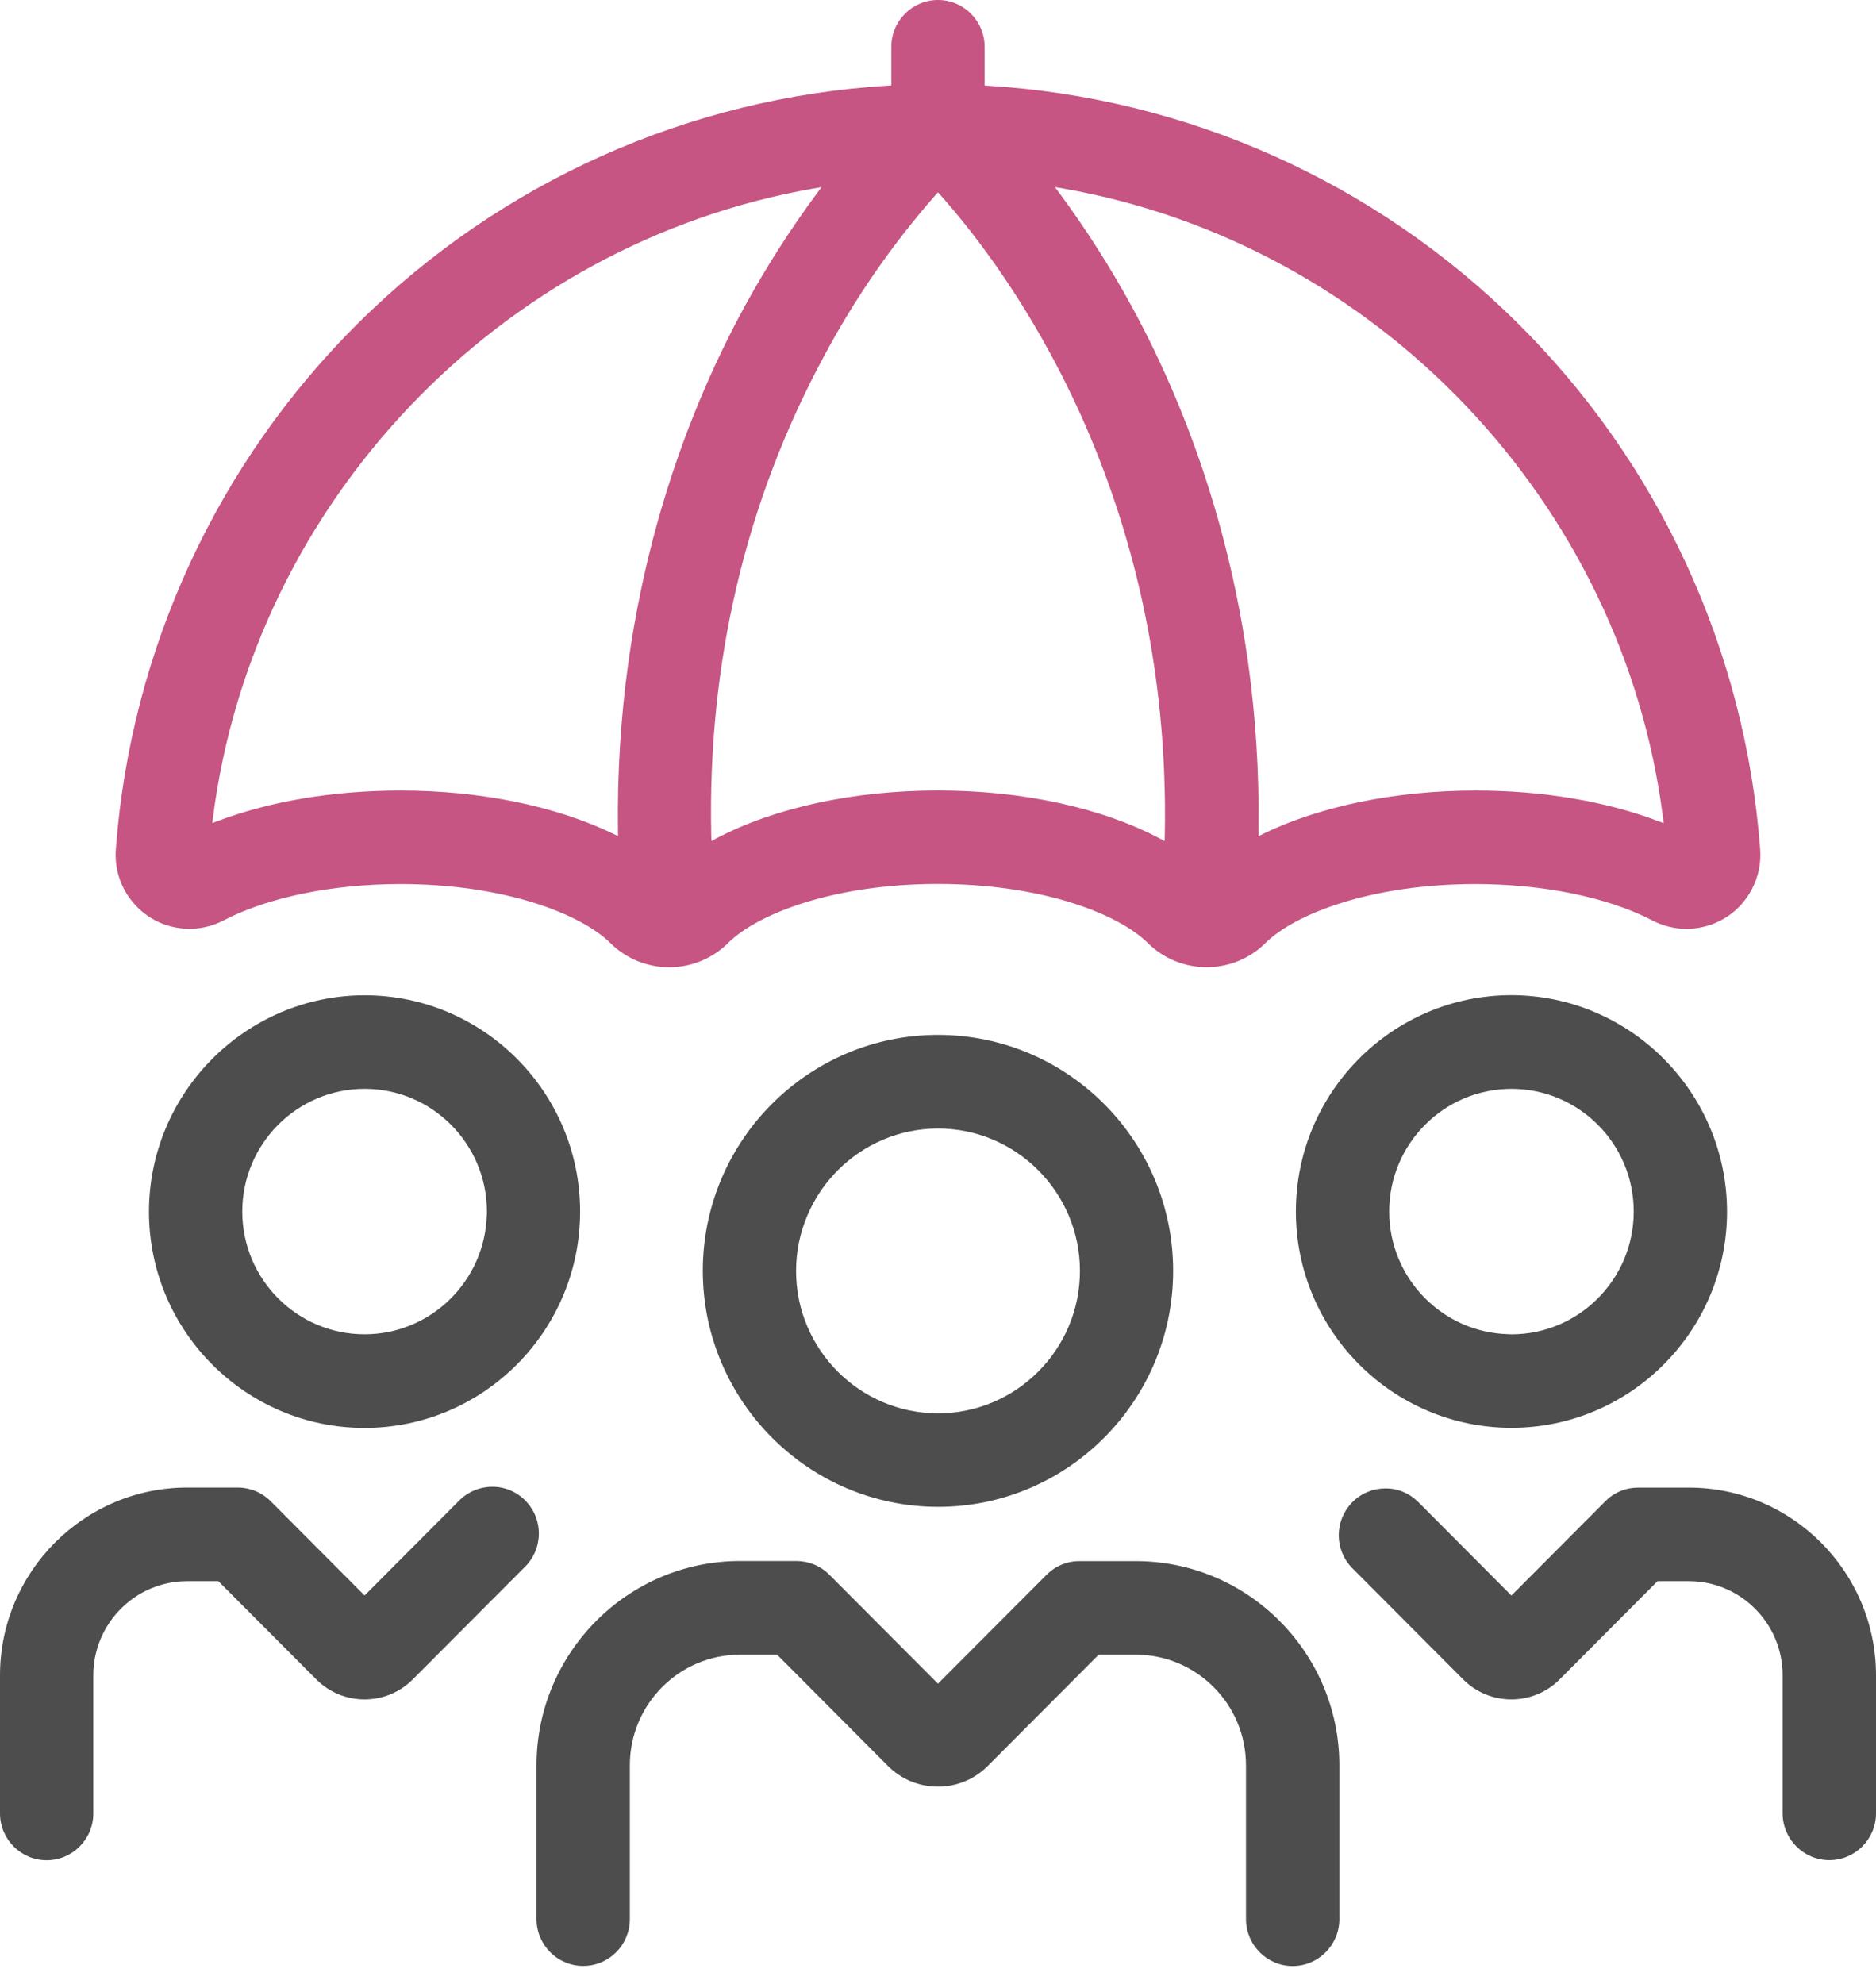
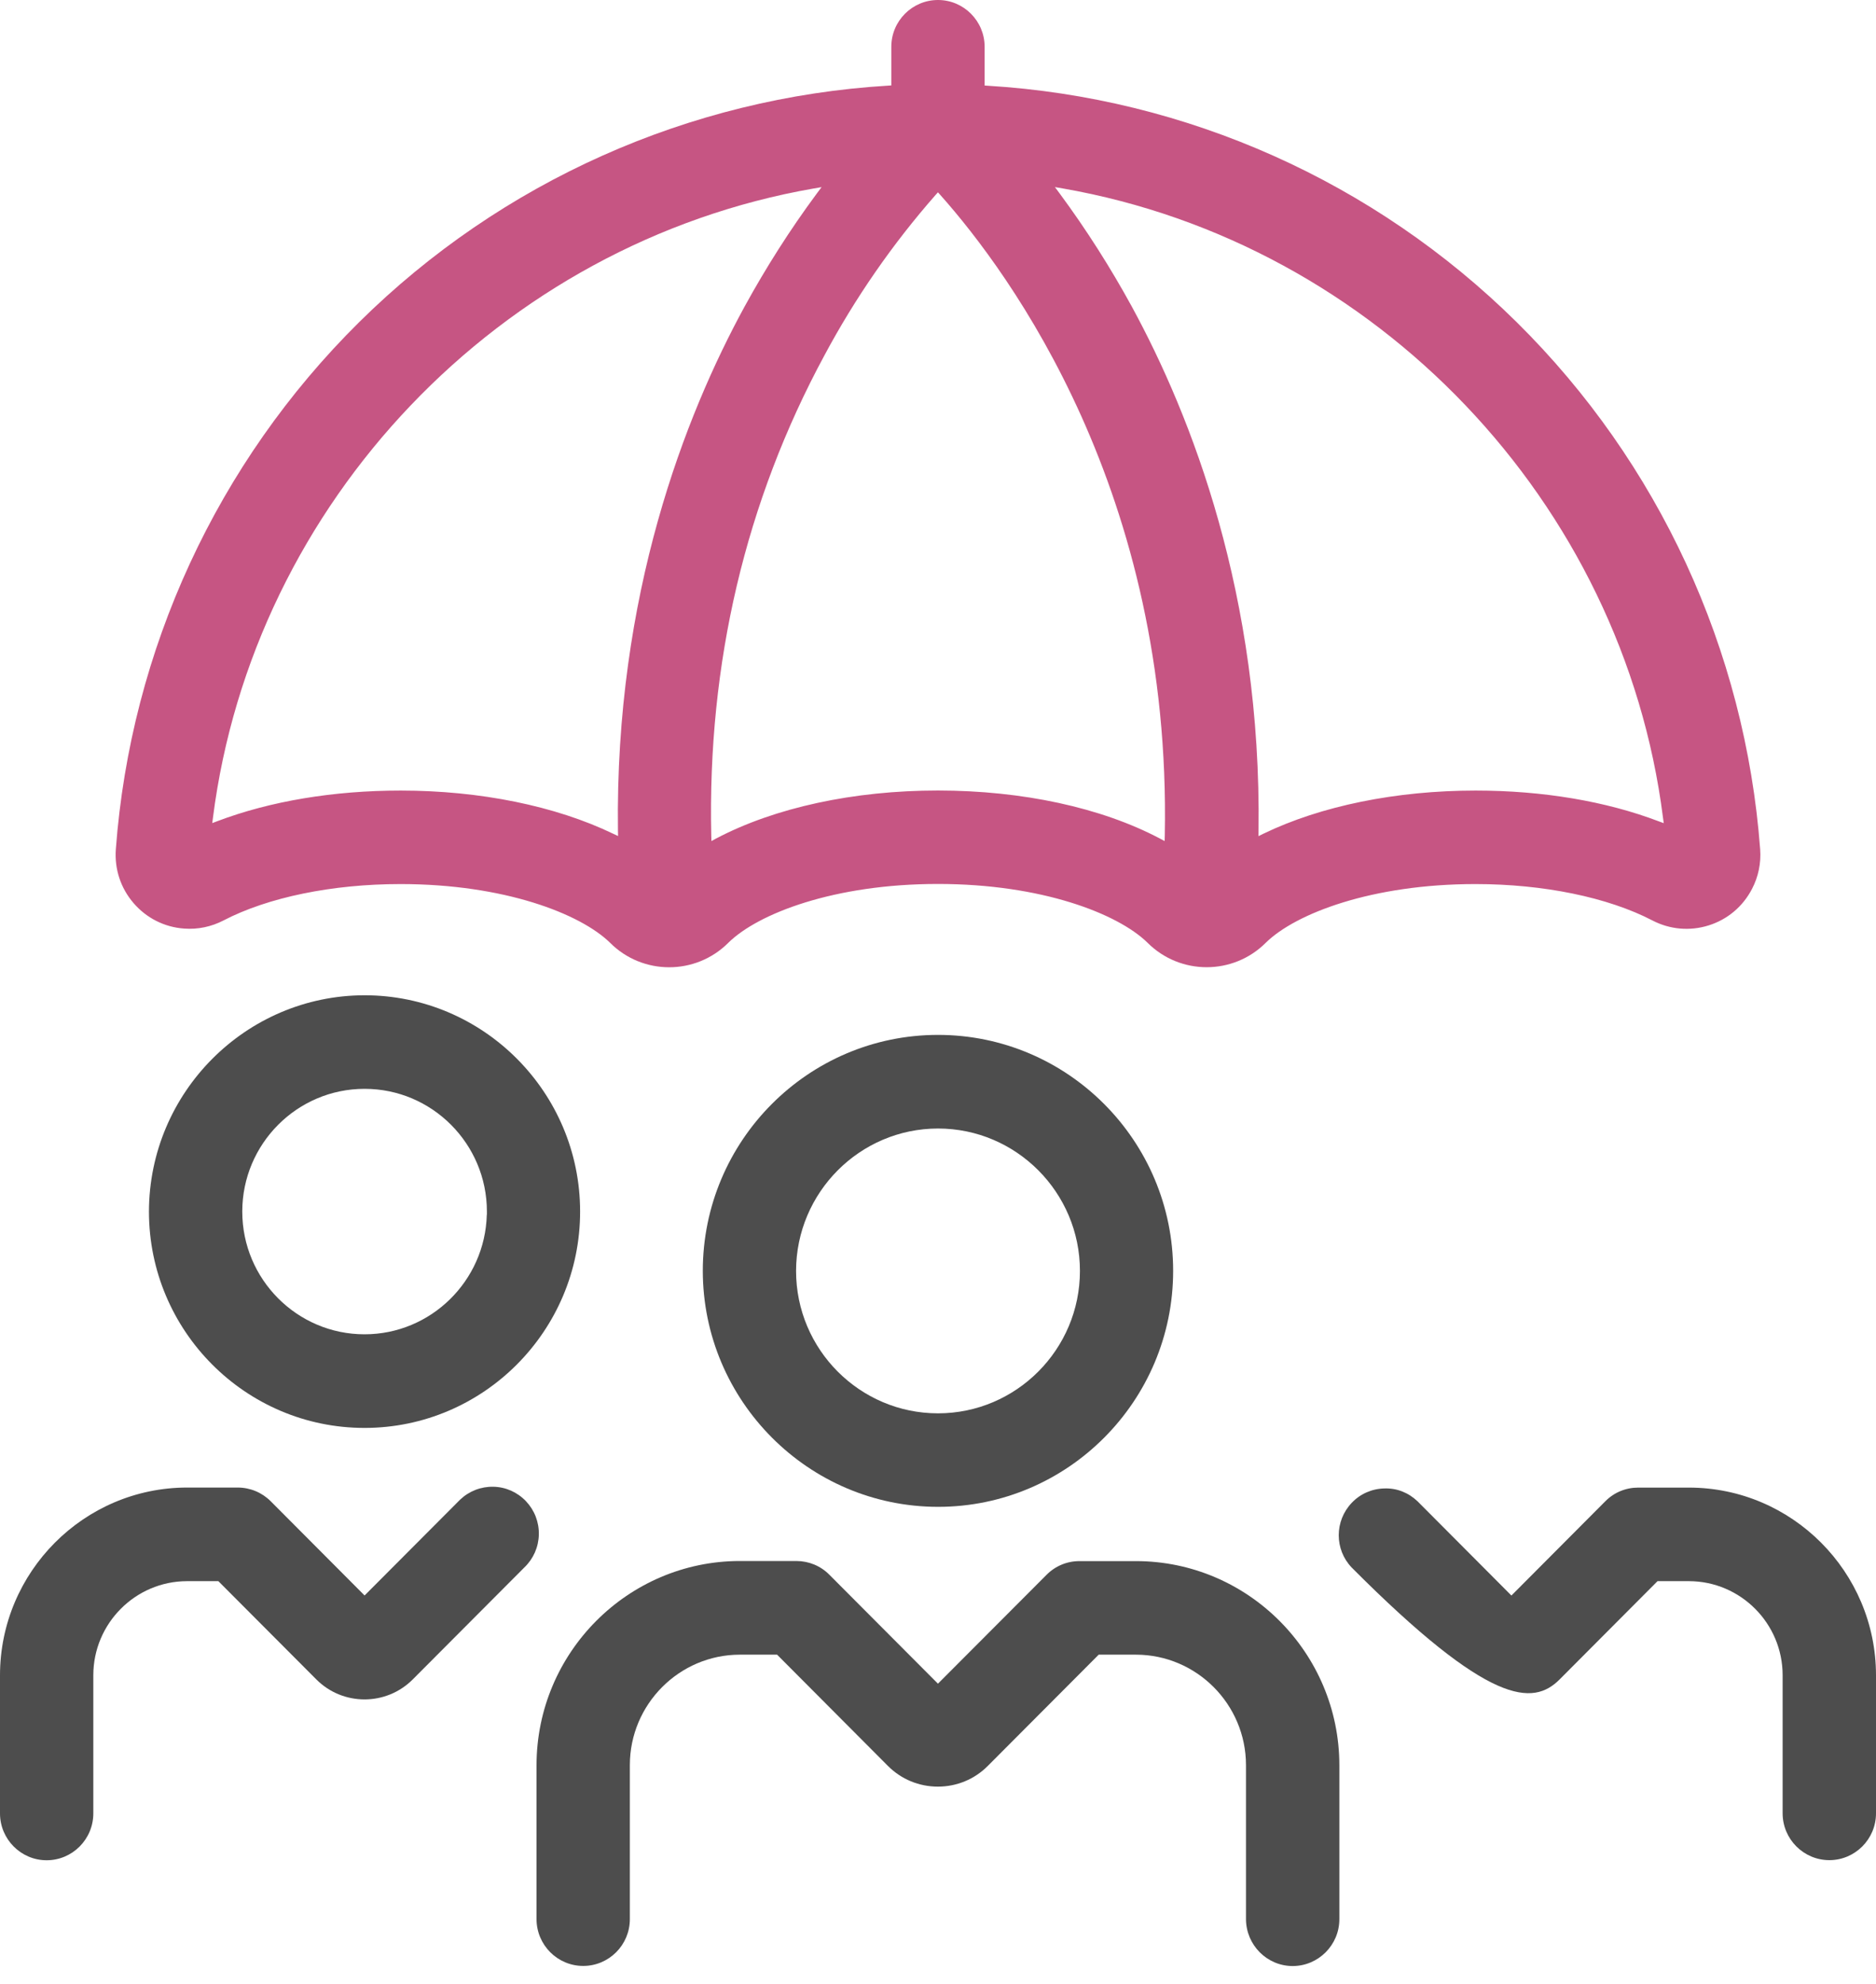
<svg xmlns="http://www.w3.org/2000/svg" width="35" height="37" viewBox="0 0 35 37" fill="none">
  <path d="M27.528 16.488C28.795 16.488 29.998 16.735 30.827 17.166C31.153 17.336 31.527 17.369 31.878 17.259C32.229 17.149 32.516 16.907 32.686 16.58C32.805 16.353 32.858 16.098 32.839 15.841C32.56 12.12 30.947 8.628 28.297 6.009C25.646 3.39 22.142 1.824 18.428 1.599L18.37 1.595V0.873C18.37 0.392 17.98 0 17.5 0C17.019 0 16.629 0.391 16.629 0.873V1.593L16.572 1.597C12.858 1.821 9.353 3.387 6.703 6.006C4.053 8.626 2.439 12.117 2.161 15.839C2.134 16.207 2.251 16.564 2.492 16.843C2.733 17.123 3.068 17.292 3.434 17.318C3.69 17.338 3.944 17.284 4.171 17.166C4.999 16.735 6.201 16.488 7.471 16.488C9.401 16.488 10.825 17.038 11.382 17.583C11.99 18.192 12.979 18.192 13.588 17.583C14.142 17.037 15.565 16.486 17.499 16.486C19.429 16.486 20.853 17.037 21.409 17.582C22.018 18.191 23.007 18.191 23.616 17.582C24.169 17.038 25.594 16.488 27.528 16.488ZM11.529 15.493L11.531 15.592L11.441 15.55C10.364 15.031 8.956 14.744 7.476 14.744C6.225 14.744 5.043 14.941 4.055 15.315L3.96 15.351L3.973 15.25C4.724 9.363 9.331 4.537 15.177 3.516L15.328 3.49L15.236 3.613C14.742 4.28 14.291 4.989 13.892 5.717C12.782 7.75 11.471 11.097 11.529 15.493ZM21.731 15.586L21.728 15.686L21.64 15.639C20.547 15.062 19.077 14.744 17.501 14.743C15.927 14.743 14.455 15.062 13.359 15.639L13.273 15.686L13.27 15.586C13.198 12.369 13.908 9.354 15.381 6.628C15.955 5.556 16.651 4.551 17.453 3.638L17.499 3.587L17.545 3.638C18.847 5.101 21.86 9.195 21.731 15.586ZM23.479 15.594L23.48 15.494C23.539 11.108 22.227 7.758 21.116 5.718C20.717 4.989 20.266 4.28 19.772 3.611L19.681 3.489L19.831 3.515C25.676 4.537 30.279 9.363 31.026 15.25L31.04 15.352L30.944 15.317C29.962 14.943 28.781 14.744 27.53 14.744C26.048 14.744 24.641 15.031 23.567 15.551L23.479 15.594Z" fill="#C65583" />
  <path d="M17.5 19.301C15.08 19.301 13.112 21.275 13.112 23.702C13.115 26.126 15.083 28.101 17.5 28.103C19.919 28.103 21.887 26.129 21.887 23.702C21.887 21.275 19.92 19.301 17.5 19.301ZM17.5 26.359C16.04 26.359 14.852 25.167 14.852 23.703C14.854 22.24 16.041 21.048 17.5 21.047C18.959 21.047 20.148 22.239 20.148 23.703C20.148 25.167 18.96 26.359 17.5 26.359Z" fill="#4D4D4D" />
  <path d="M24.117 36.667C24.596 36.667 24.988 36.275 24.988 35.794V32.919C24.985 30.825 23.285 29.117 21.196 29.115H20.14C19.907 29.115 19.688 29.206 19.525 29.371L17.499 31.401L15.473 29.369C15.31 29.204 15.091 29.114 14.858 29.113H13.802C11.713 29.115 10.013 30.822 10.01 32.918V35.792C10.01 36.273 10.4 36.665 10.881 36.665C11.361 36.665 11.751 36.274 11.751 35.792V32.918C11.752 31.785 12.673 30.861 13.802 30.86H14.498L16.565 32.934C16.814 33.184 17.146 33.321 17.498 33.321C17.85 33.321 18.181 33.184 18.429 32.935L20.498 30.86H21.193C22.324 30.861 23.244 31.785 23.246 32.918V35.792C23.248 36.275 23.638 36.667 24.117 36.667Z" fill="#4D4D4D" />
-   <path d="M24.177 22.595C24.177 24.819 25.981 26.629 28.199 26.629C30.416 26.629 32.221 24.819 32.221 22.595C32.217 20.374 30.414 18.564 28.199 18.56C25.981 18.56 24.177 20.37 24.177 22.595ZM28.199 20.307C29.457 20.307 30.48 21.333 30.48 22.595C30.481 23.857 29.458 24.884 28.2 24.886L28.138 24.883C26.908 24.85 25.918 23.837 25.918 22.595C25.918 21.333 26.941 20.307 28.199 20.307Z" fill="#4D4D4D" />
-   <path d="M34.13 34.692C34.609 34.692 35 34.301 35 33.819V31.242C34.998 29.315 33.433 27.745 31.511 27.744H30.564C30.331 27.744 30.113 27.834 29.949 28L28.198 29.757L26.447 28C26.279 27.84 26.063 27.751 25.827 27.76C25.595 27.765 25.378 27.86 25.218 28.029C24.896 28.368 24.896 28.898 25.218 29.235L27.297 31.321C27.794 31.819 28.602 31.819 29.098 31.321L30.924 29.489H31.51C32.473 29.49 33.257 30.276 33.258 31.242V33.82C33.259 34.301 33.65 34.692 34.13 34.692Z" fill="#4D4D4D" />
+   <path d="M34.13 34.692C34.609 34.692 35 34.301 35 33.819V31.242C34.998 29.315 33.433 27.745 31.511 27.744H30.564C30.331 27.744 30.113 27.834 29.949 28L28.198 29.757L26.447 28C26.279 27.84 26.063 27.751 25.827 27.76C25.595 27.765 25.378 27.86 25.218 28.029C24.896 28.368 24.896 28.898 25.218 29.235C27.794 31.819 28.602 31.819 29.098 31.321L30.924 29.489H31.51C32.473 29.49 33.257 30.276 33.258 31.242V33.82C33.259 34.301 33.65 34.692 34.13 34.692Z" fill="#4D4D4D" />
  <path d="M2.779 22.596C2.779 24.821 4.583 26.631 6.801 26.631C9.018 26.631 10.823 24.821 10.823 22.596C10.823 20.372 9.018 18.562 6.801 18.562C4.587 18.565 2.783 20.374 2.779 22.596ZM6.801 20.307C6.802 20.307 6.802 20.307 6.803 20.307C8.06 20.307 9.083 21.332 9.084 22.594V22.655H9.082C9.05 23.89 8.039 24.885 6.801 24.885C5.543 24.885 4.52 23.858 4.52 22.596C4.52 21.334 5.543 20.307 6.801 20.307Z" fill="#4D4D4D" />
  <path d="M5.051 27.999C4.887 27.835 4.669 27.744 4.436 27.743H3.489C1.567 27.745 0.002 29.315 0 31.243V33.82C0 34.301 0.39 34.694 0.87 34.694C1.351 34.694 1.741 34.302 1.741 33.82V31.243C1.742 30.276 2.527 29.49 3.489 29.489H4.074L5.901 31.321C6.397 31.819 7.205 31.819 7.701 31.321L9.783 29.233C9.952 29.071 10.047 28.854 10.053 28.621C10.058 28.388 9.973 28.167 9.813 27.998C9.652 27.829 9.436 27.733 9.204 27.728C8.972 27.724 8.752 27.809 8.583 27.97C8.573 27.98 8.563 27.988 8.555 27.998L6.802 29.756L5.051 27.999Z" fill="#4D4D4D" />
</svg>